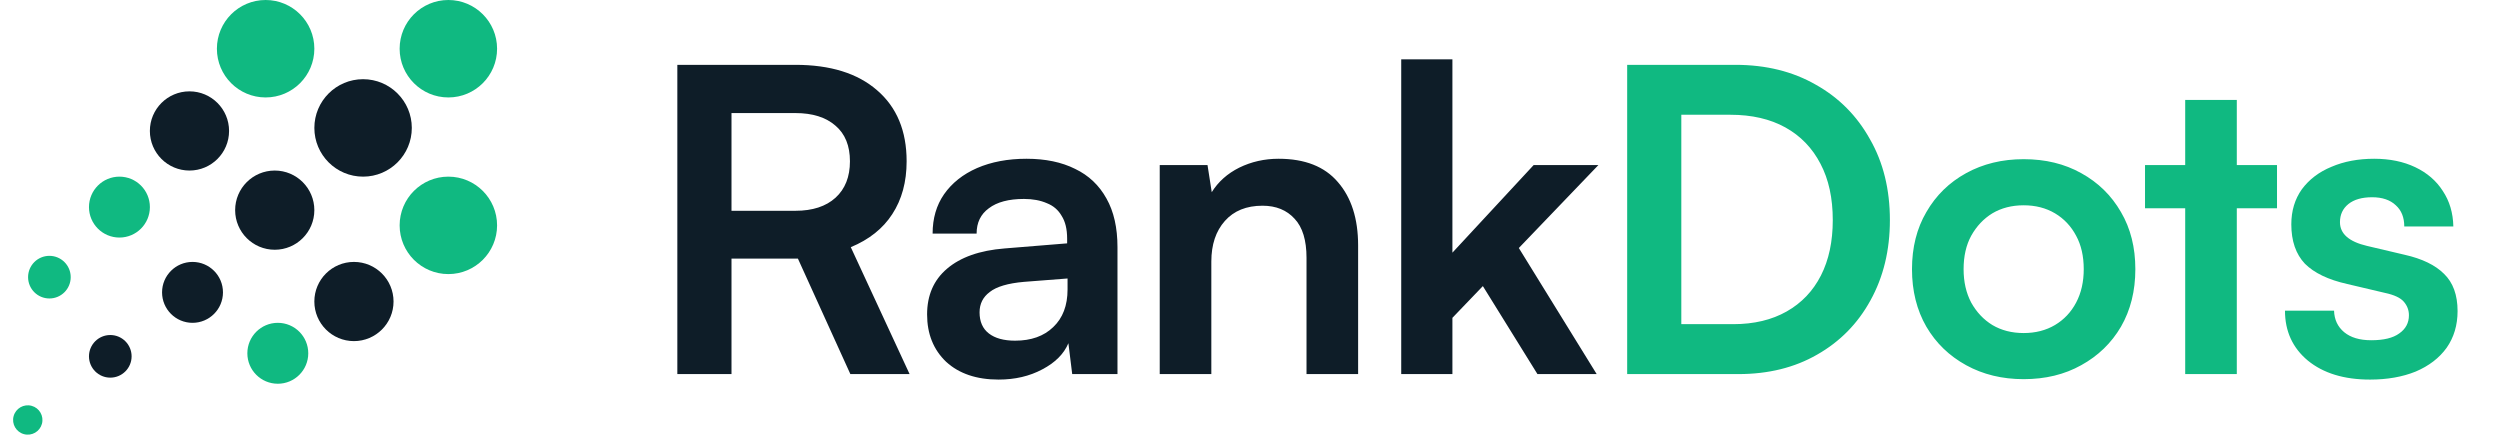
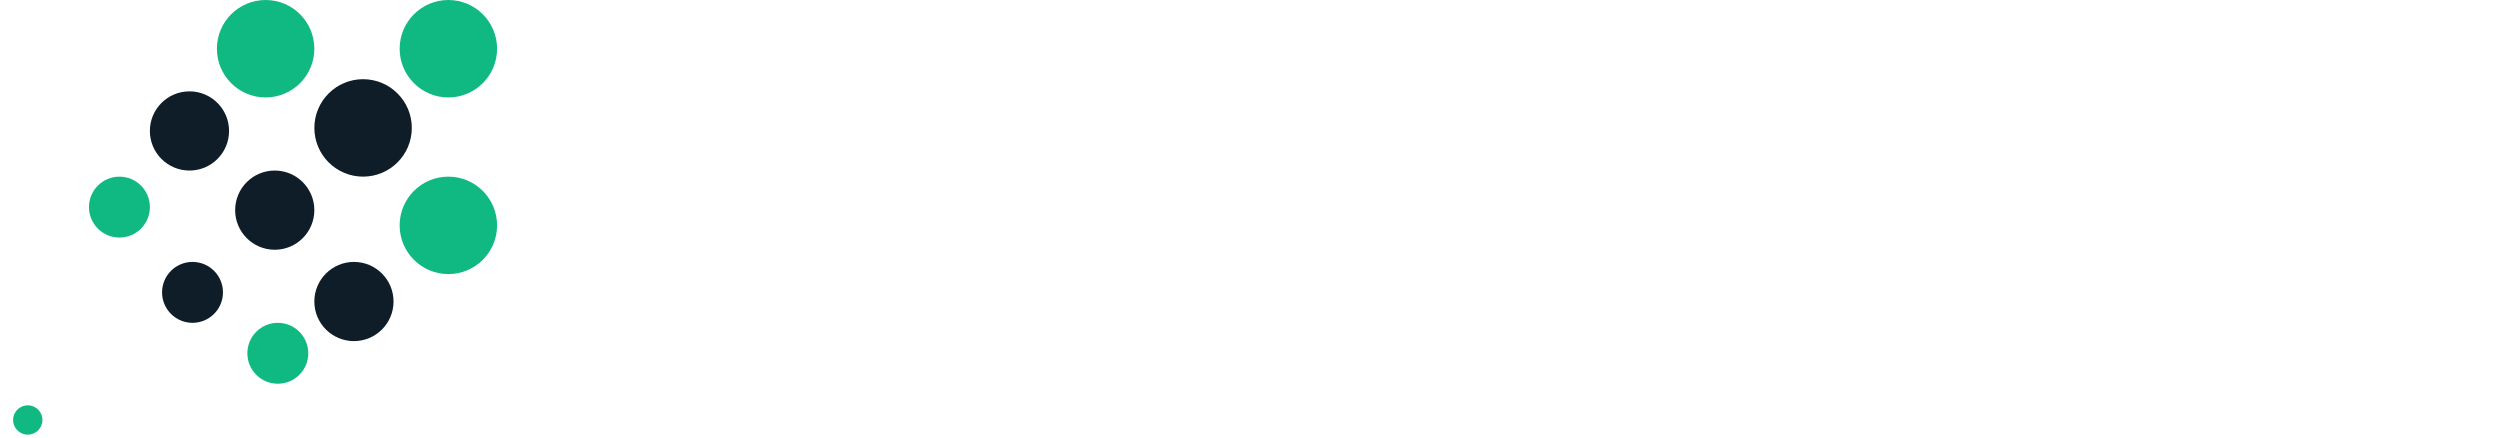
<svg xmlns="http://www.w3.org/2000/svg" width="137" height="24" viewBox="0 0 137 24" fill="none">
  <circle cx="24.57" cy="2.67" r="2.67" fill="#10B981" />
  <circle cx="19.897" cy="7.01" r="2.67" fill="#0E1D28" />
  <circle cx="24.57" cy="12.35" r="2.67" fill="#10B981" />
  <circle cx="14.556" cy="2.67" r="2.67" fill="#10B981" />
  <circle cx="10.383" cy="7.176" r="2.17" fill="#0E1D28" />
  <circle cx="15.056" cy="11.516" r="2.17" fill="#0E1D28" />
  <circle cx="19.396" cy="16.523" r="2.17" fill="#0E1D28" />
  <circle cx="15.224" cy="19.36" r="1.669" fill="#10B981" />
  <circle cx="10.55" cy="16.022" r="1.669" fill="#0E1D28" />
-   <circle cx="6.044" cy="19.527" r="1.168" fill="#0E1D28" />
-   <circle cx="2.707" cy="15.188" r="1.168" fill="#10B981" />
  <circle cx="1.522" cy="23.015" r="0.804" transform="rotate(15 1.522 23.015)" fill="#10B981" />
  <circle cx="6.545" cy="11.349" r="1.669" fill="#10B981" />
-   <path d="M40.086 20.5H37.118V3.553H43.586C45.503 3.553 46.994 4.017 48.061 4.944C49.142 5.871 49.683 7.17 49.683 8.839C49.683 9.967 49.421 10.933 48.895 11.737C48.385 12.525 47.628 13.128 46.623 13.545L49.846 20.5H46.6L43.725 14.171H40.086V20.5ZM40.086 6.196V11.551H43.586C44.529 11.551 45.263 11.312 45.789 10.833C46.314 10.354 46.577 9.689 46.577 8.839C46.577 7.989 46.314 7.34 45.789 6.891C45.263 6.428 44.529 6.196 43.586 6.196H40.086ZM54.723 20.801C53.518 20.801 52.559 20.477 51.849 19.828C51.153 19.163 50.805 18.298 50.805 17.231C50.805 16.18 51.168 15.346 51.895 14.727C52.637 14.094 53.688 13.723 55.048 13.615L58.479 13.336V13.081C58.479 12.556 58.378 12.139 58.178 11.829C57.992 11.505 57.722 11.273 57.366 11.134C57.011 10.979 56.593 10.902 56.114 10.902C55.28 10.902 54.638 11.072 54.19 11.412C53.742 11.737 53.518 12.2 53.518 12.803H51.107C51.107 11.969 51.315 11.25 51.733 10.647C52.165 10.029 52.768 9.55 53.541 9.21C54.329 8.87 55.233 8.7 56.253 8.7C57.289 8.7 58.178 8.885 58.919 9.256C59.661 9.612 60.233 10.152 60.635 10.879C61.037 11.59 61.238 12.479 61.238 13.545V20.5H58.757L58.548 18.808C58.301 19.395 57.822 19.874 57.111 20.245C56.416 20.616 55.62 20.801 54.723 20.801ZM55.627 18.669C56.508 18.669 57.204 18.421 57.714 17.927C58.239 17.432 58.502 16.744 58.502 15.863V15.261L56.114 15.446C55.233 15.523 54.607 15.709 54.236 16.003C53.865 16.281 53.68 16.652 53.68 17.115C53.68 17.625 53.85 18.012 54.19 18.274C54.53 18.537 55.009 18.669 55.627 18.669ZM66.381 20.5H63.553V9.047H66.172L66.404 10.531C66.76 9.959 67.262 9.511 67.911 9.187C68.576 8.862 69.294 8.7 70.067 8.7C71.504 8.7 72.586 9.125 73.313 9.975C74.055 10.825 74.425 11.984 74.425 13.452V20.5H71.597V14.125C71.597 13.166 71.381 12.455 70.948 11.992C70.515 11.513 69.928 11.273 69.186 11.273C68.305 11.273 67.617 11.551 67.123 12.108C66.628 12.664 66.381 13.406 66.381 14.333V20.5ZM79.592 20.5H76.787V3.252H79.592V13.846L84.043 9.047H87.591L83.232 13.591L87.498 20.5H84.252L81.261 15.678L79.592 17.417V20.5Z" fill="#0E1D28" />
-   <path d="M95.266 20.5H89.169V3.553H95.104C96.773 3.553 98.241 3.916 99.509 4.643C100.776 5.354 101.765 6.351 102.476 7.633C103.203 8.901 103.566 10.377 103.566 12.061C103.566 13.715 103.21 15.183 102.499 16.466C101.804 17.733 100.83 18.723 99.578 19.434C98.342 20.145 96.904 20.5 95.266 20.5ZM92.136 4.921V19.155L90.722 17.764H94.988C96.116 17.764 97.09 17.532 97.909 17.069C98.728 16.605 99.354 15.948 99.787 15.098C100.22 14.248 100.436 13.236 100.436 12.061C100.436 10.856 100.212 9.828 99.764 8.978C99.316 8.112 98.674 7.448 97.84 6.984C97.005 6.521 96 6.289 94.826 6.289H90.722L92.136 4.921ZM104.777 14.751C104.777 13.56 105.039 12.517 105.565 11.621C106.09 10.709 106.817 9.998 107.744 9.488C108.672 8.978 109.722 8.723 110.897 8.723C112.087 8.723 113.138 8.978 114.05 9.488C114.977 9.998 115.704 10.709 116.229 11.621C116.755 12.517 117.017 13.56 117.017 14.751C117.017 15.941 116.755 16.992 116.229 17.904C115.704 18.8 114.977 19.503 114.05 20.013C113.138 20.523 112.087 20.778 110.897 20.778C109.722 20.778 108.672 20.523 107.744 20.013C106.817 19.503 106.09 18.8 105.565 17.904C105.039 16.992 104.777 15.941 104.777 14.751ZM107.605 14.751C107.605 15.446 107.744 16.056 108.022 16.582C108.316 17.108 108.702 17.517 109.182 17.811C109.676 18.104 110.248 18.251 110.897 18.251C111.546 18.251 112.118 18.104 112.613 17.811C113.107 17.517 113.494 17.108 113.772 16.582C114.05 16.056 114.189 15.446 114.189 14.751C114.189 14.04 114.05 13.429 113.772 12.919C113.494 12.394 113.107 11.984 112.613 11.69C112.118 11.397 111.546 11.25 110.897 11.25C110.248 11.25 109.676 11.397 109.182 11.69C108.702 11.984 108.316 12.394 108.022 12.919C107.744 13.429 107.605 14.04 107.605 14.751ZM117.547 9.047H124.78V11.412H117.547V9.047ZM122.577 20.5H119.749V5.477H122.577V20.5ZM125.217 17.023H127.906C127.921 17.517 128.107 17.911 128.462 18.205C128.818 18.498 129.312 18.645 129.946 18.645C130.626 18.645 131.136 18.522 131.476 18.274C131.832 18.027 132.009 17.695 132.009 17.277C132.009 16.999 131.917 16.752 131.731 16.536C131.546 16.319 131.198 16.157 130.688 16.049L128.624 15.562C127.589 15.33 126.816 14.959 126.306 14.449C125.812 13.924 125.564 13.205 125.564 12.293C125.564 11.551 125.758 10.91 126.144 10.369C126.546 9.828 127.087 9.418 127.767 9.14C128.447 8.847 129.227 8.7 130.108 8.7C130.958 8.7 131.708 8.854 132.357 9.163C133.006 9.473 133.508 9.905 133.864 10.462C134.235 11.018 134.428 11.667 134.443 12.409H131.754C131.754 11.915 131.6 11.528 131.291 11.25C130.981 10.956 130.549 10.809 129.992 10.809C129.436 10.809 129.003 10.933 128.694 11.18C128.385 11.428 128.23 11.76 128.23 12.177C128.23 12.811 128.725 13.244 129.714 13.476L131.777 13.962C132.736 14.179 133.454 14.527 133.933 15.006C134.428 15.485 134.675 16.165 134.675 17.046C134.675 17.819 134.474 18.491 134.073 19.063C133.671 19.619 133.107 20.052 132.38 20.361C131.654 20.655 130.819 20.801 129.876 20.801C128.454 20.801 127.319 20.454 126.468 19.758C125.634 19.063 125.217 18.151 125.217 17.023Z" fill="#10B981" />
</svg>